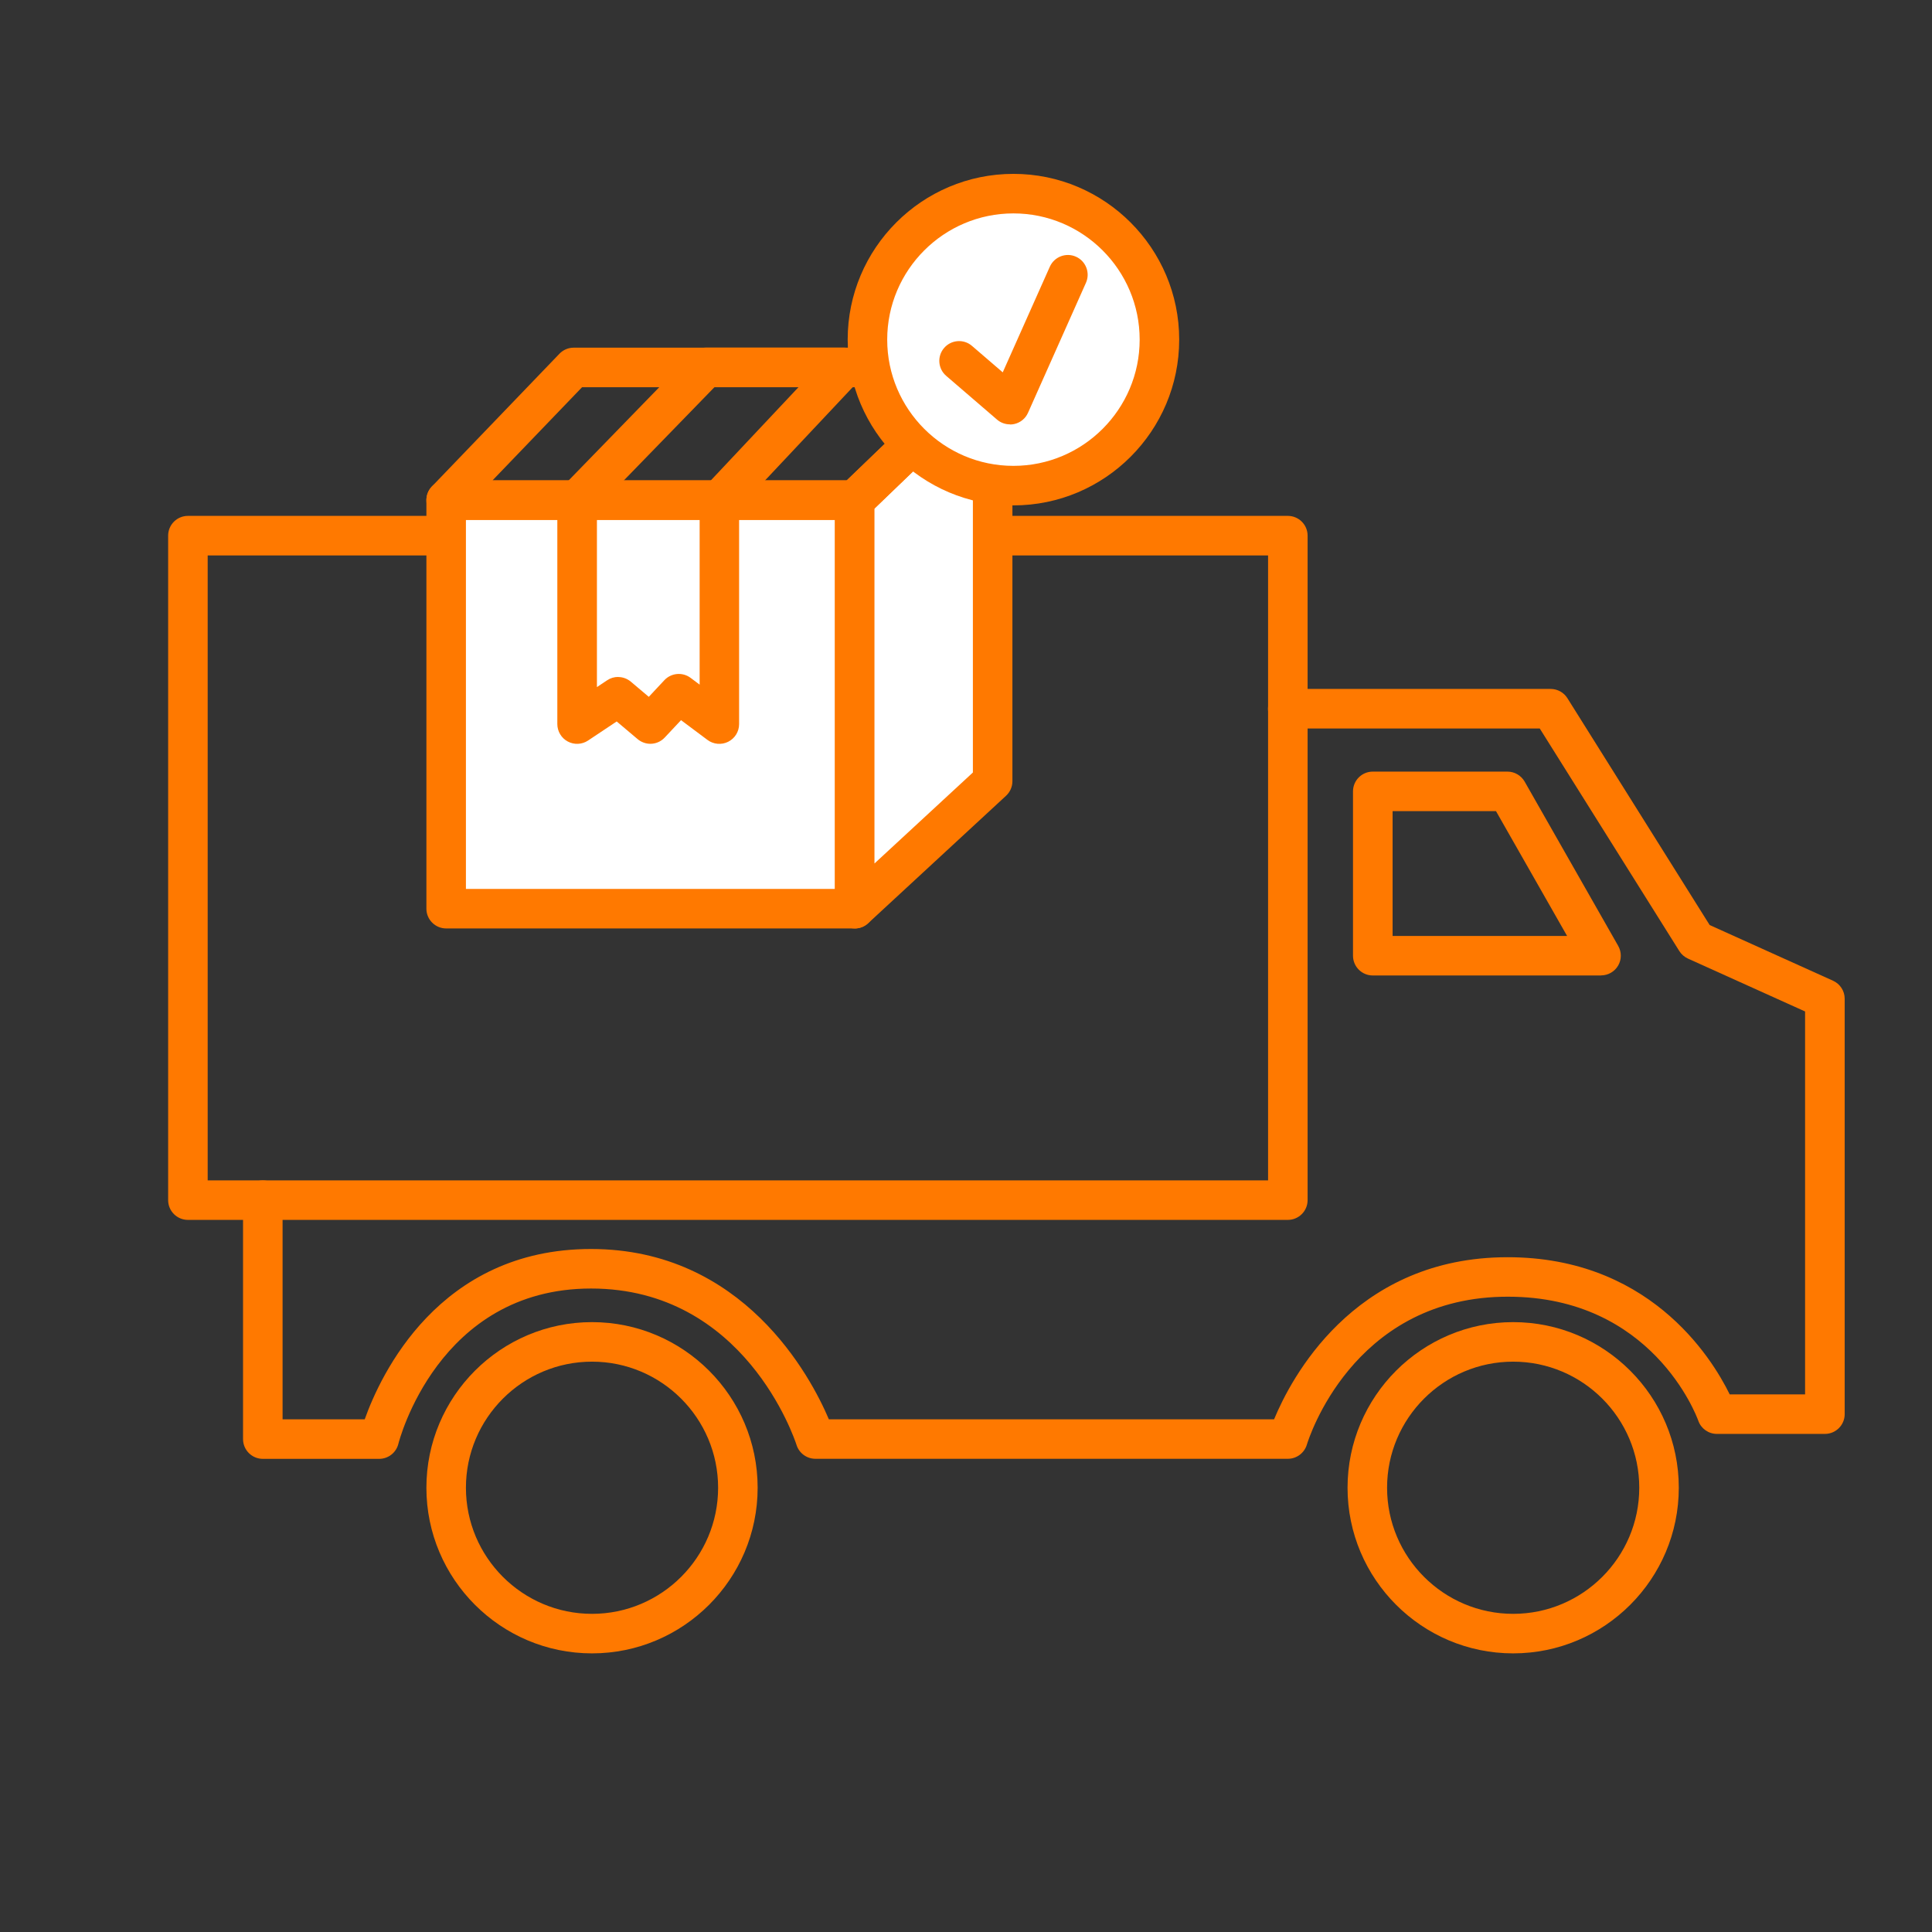
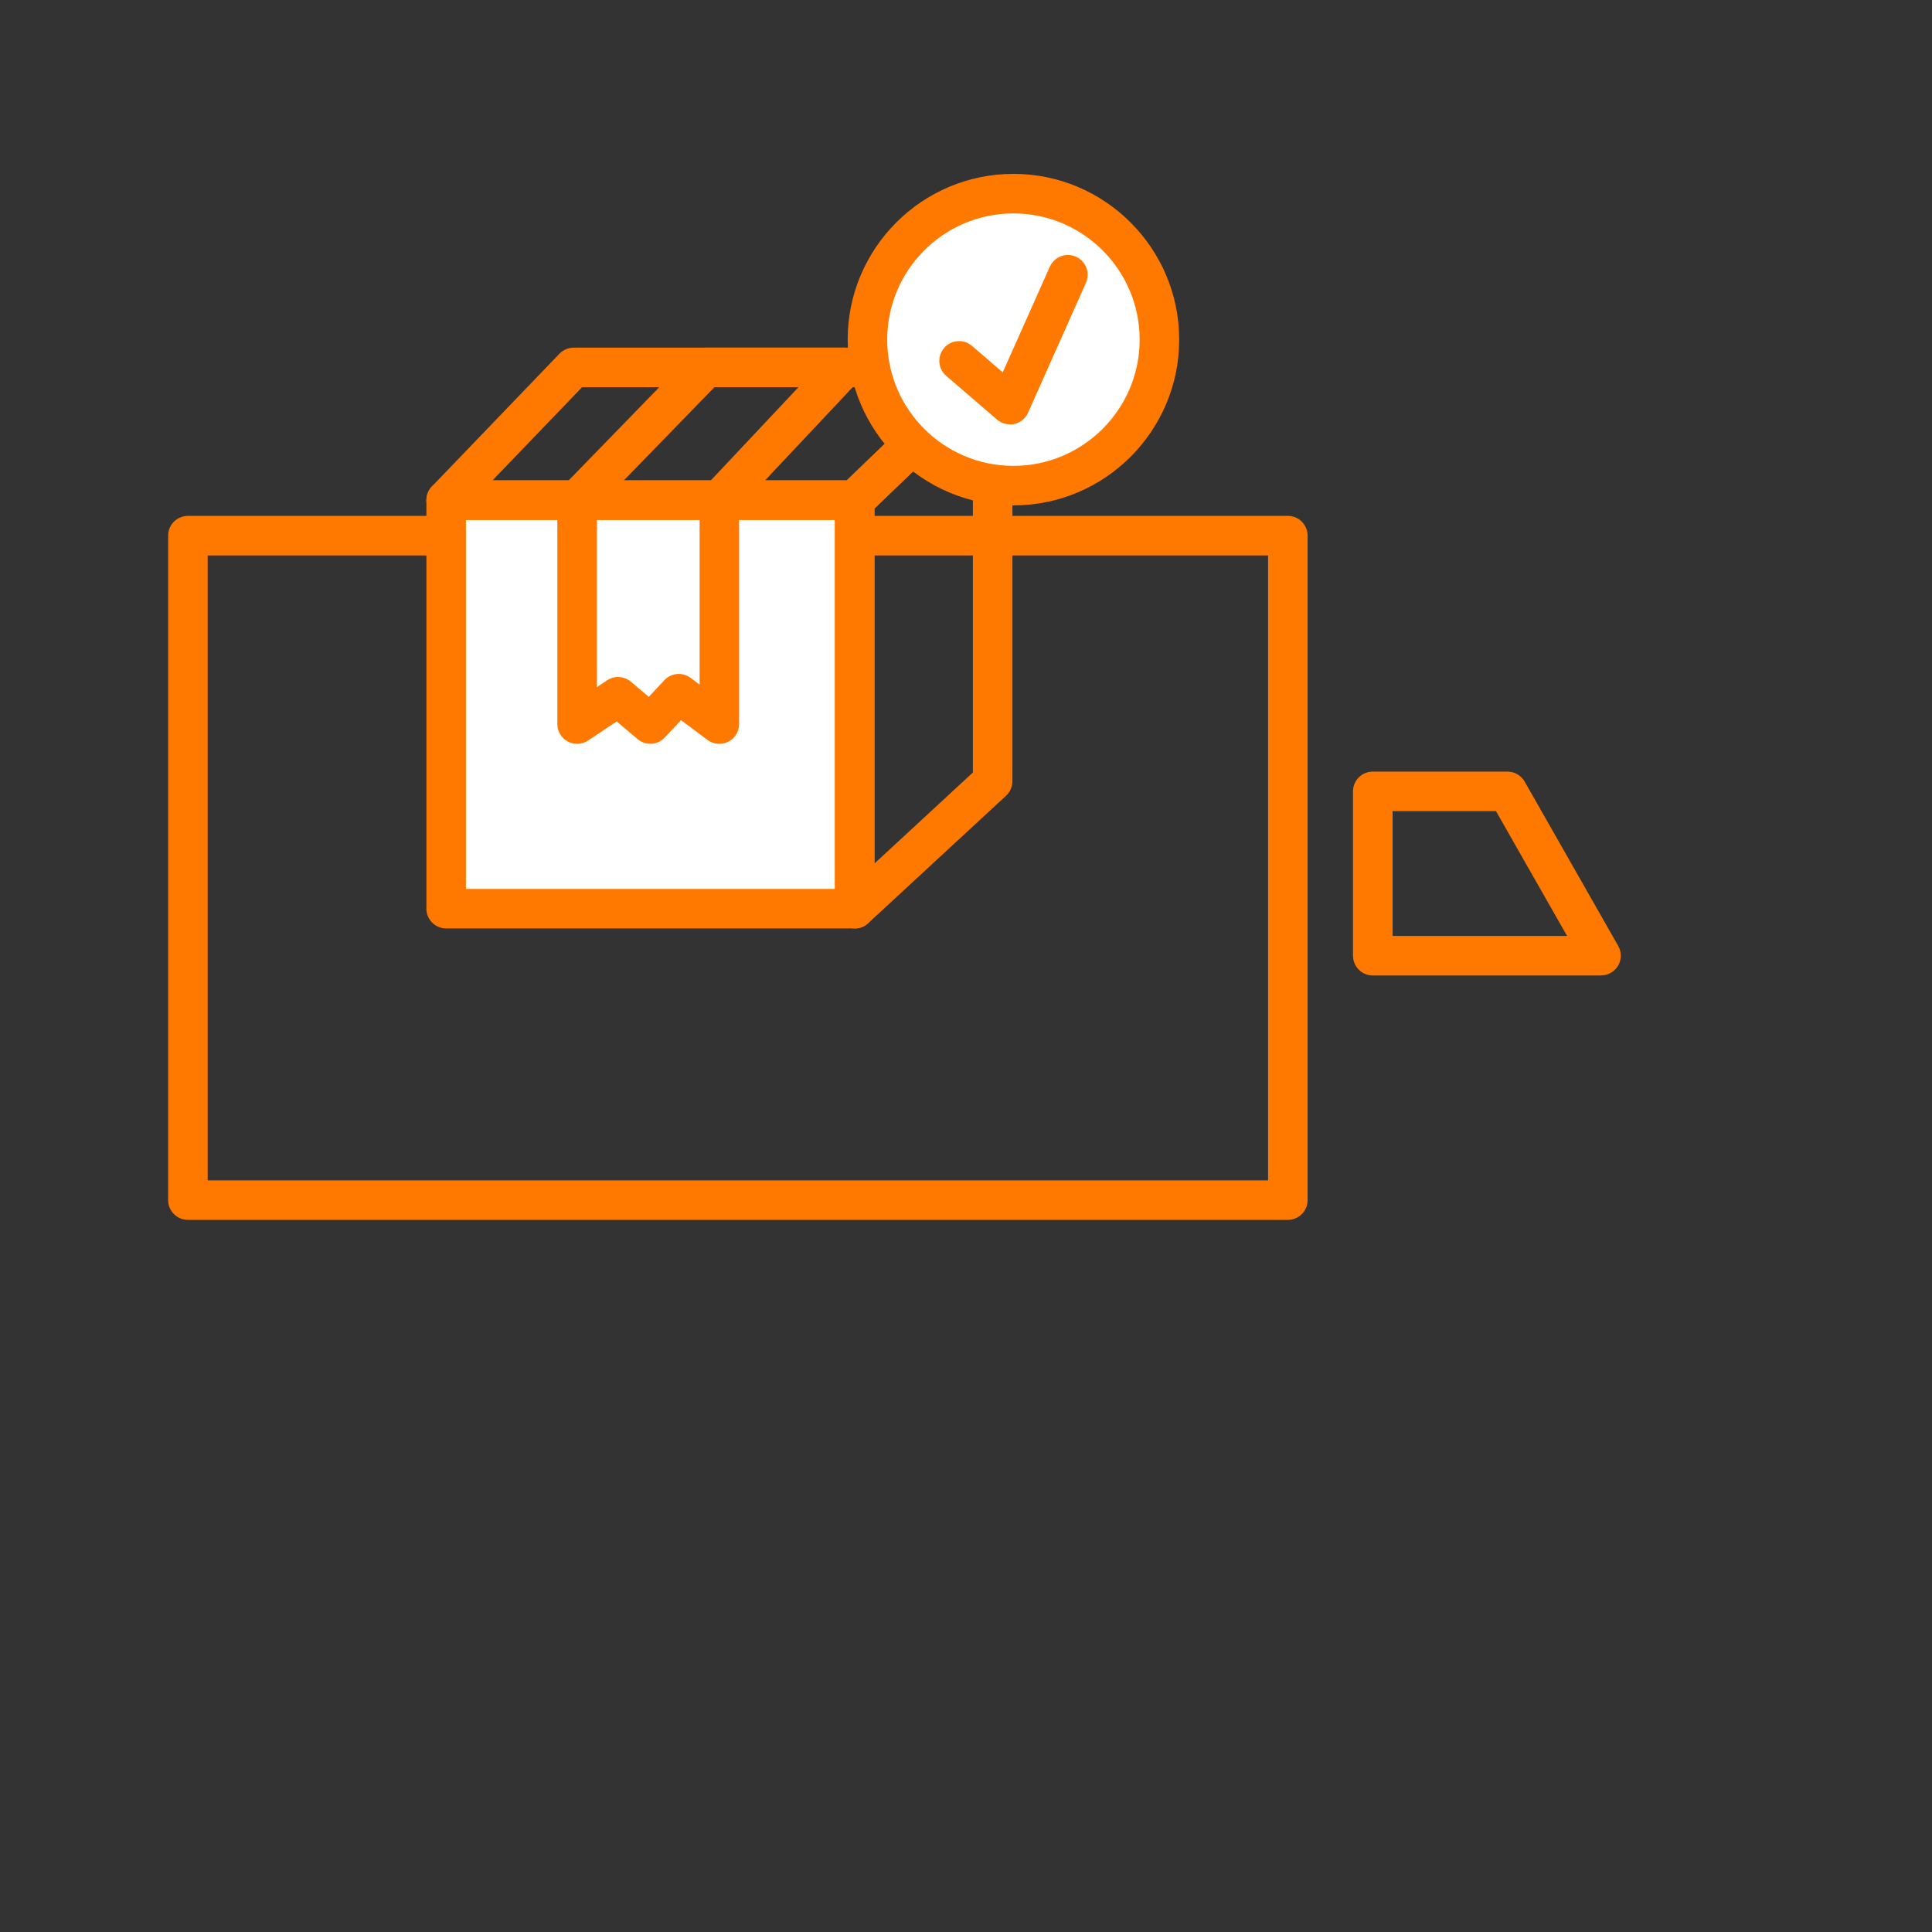
<svg xmlns="http://www.w3.org/2000/svg" id="Layer_1" viewBox="0 0 283.46 283.46">
  <rect x="0" y="0" width="283.46" height="283.46" fill="#333333" stroke="none" />
  <defs>
    <style>.cls-1{fill:#ff7900;}.cls-2{fill:#fff;}</style>
  </defs>
-   <path class="cls-1" d="M188.94,214.03h-69.31c-1.26,0-2.38-.82-2.76-2.02-.3-.93-7.64-22.96-30.15-22.96s-28.21,22.55-28.27,22.78c-.32,1.3-1.48,2.21-2.82,2.21h-17.07c-1.6,0-2.9-1.3-2.9-2.9v-35.05c0-1.6,1.3-2.9,2.9-2.9s2.9,1.3,2.9,2.9v32.15h12.05c2.31-6.49,10.86-24.99,33.2-24.99s32.24,18.71,34.9,24.99h65.32c2.5-6.04,11.52-23.23,33.2-23.77,21.57-.52,30.97,14.64,33.65,20.11h11.06v-56.18l-17.19-7.76c-.52-.24-.96-.62-1.26-1.1l-20.48-32.66h-36.97c-1.6,0-2.9-1.3-2.9-2.9s1.3-2.9,2.9-2.9h38.57c1,0,1.93.51,2.46,1.36l20.87,33.28,18.1,8.17c1.04.47,1.71,1.5,1.71,2.64v60.95c0,1.6-1.3,2.9-2.9,2.9h-15.85c-1.23,0-2.33-.78-2.73-1.94-.27-.75-6.8-18.19-27.91-18.19-.32,0-.65,0-.97.01-21.91.55-28.29,20.84-28.55,21.7-.37,1.22-1.5,2.07-2.78,2.07Z" />
  <path class="cls-1" d="M234.9,143.12h-33.49c-1.6,0-2.9-1.3-2.9-2.9v-24.11c0-1.6,1.3-2.9,2.9-2.9h19.76c1.04,0,2,.56,2.52,1.46l13.73,24.11c.51.9.51,2-.01,2.89-.52.89-1.47,1.44-2.51,1.44ZM204.32,137.32h25.6l-10.43-18.31h-15.17v18.31Z" />
-   <path class="cls-1" d="M86.86,242.58c-13.4,0-24.3-10.9-24.3-24.3s10.9-24.3,24.3-24.3,24.3,10.9,24.3,24.3-10.9,24.3-24.3,24.3ZM86.86,199.78c-10.2,0-18.5,8.3-18.5,18.5s8.3,18.5,18.5,18.5,18.5-8.3,18.5-18.5-8.3-18.5-18.5-18.5Z" />
-   <path class="cls-1" d="M222.01,242.58c-13.4,0-24.3-10.9-24.3-24.3s10.9-24.3,24.3-24.3,24.3,10.9,24.3,24.3-10.9,24.3-24.3,24.3ZM222.01,199.78c-10.2,0-18.5,8.3-18.5,18.5s8.3,18.5,18.5,18.5,18.5-8.3,18.5-18.5-8.3-18.5-18.5-18.5Z" />
  <path class="cls-1" d="M188.94,178.98H27.57c-1.6,0-2.9-1.3-2.9-2.9v-97.49c0-1.6,1.3-2.9,2.9-2.9h161.38c1.6,0,2.9,1.3,2.9,2.9v97.49c0,1.6-1.3,2.9-2.9,2.9ZM30.47,173.18h155.58v-91.69H30.47v91.69Z" />
  <rect class="cls-2" x="65.46" y="73.38" width="59.94" height="59.94" />
  <path class="cls-1" d="M125.4,136.22h-59.94c-1.6,0-2.9-1.3-2.9-2.9v-59.94c0-1.6,1.3-2.9,2.9-2.9h59.94c1.6,0,2.9,1.3,2.9,2.9v59.94c0,1.6-1.3,2.9-2.9,2.9ZM68.36,130.42h54.14v-54.14h-54.14v54.14Z" />
-   <polygon class="cls-2" points="145.64 53.9 125.4 73.38 125.4 133.32 145.64 114.61 145.64 53.9" />
  <path class="cls-1" d="M125.4,136.22c-.39,0-.79-.08-1.16-.24-1.06-.46-1.74-1.5-1.74-2.66v-59.94c0-.79.32-1.54.89-2.09l20.24-19.47c.84-.81,2.07-1.03,3.15-.58,1.07.46,1.76,1.51,1.76,2.67v60.71c0,.81-.34,1.58-.93,2.13l-20.24,18.71c-.55.51-1.25.77-1.97.77ZM128.3,74.61v52.08l14.44-13.35v-52.62l-14.44,13.89Z" />
  <path class="cls-1" d="M125.4,76.28h-59.94c-1.16,0-2.21-.69-2.67-1.76-.46-1.07-.23-2.31.58-3.15l18.71-19.47c.55-.57,1.3-.89,2.09-.89h61.47c1.18,0,2.25.72,2.69,1.82s.17,2.35-.68,3.17l-20.24,19.47c-.54.52-1.26.81-2.01.81ZM72.26,70.48h51.97l14.21-13.67h-53.04l-13.14,13.67Z" />
  <path class="cls-1" d="M95.43,109.13c-.66,0-1.33-.23-1.87-.68l-3.08-2.6-4.2,2.8c-.89.59-2.03.65-2.98.14-.94-.5-1.53-1.49-1.53-2.56v-32.86c0-.75.29-1.48.82-2.02l18.93-19.47c.55-.56,1.3-.88,2.08-.88h20.26c1.16,0,2.2.69,2.66,1.75.46,1.06.24,2.29-.55,3.14l-17.53,18.64v31.71c0,1.1-.62,2.1-1.6,2.59s-2.16.39-3.04-.27l-3.88-2.9-2.39,2.55c-.57.61-1.34.92-2.12.92ZM90.68,99.33c.67,0,1.33.23,1.87.68l2.64,2.23,2.28-2.44c1.01-1.08,2.67-1.23,3.86-.34l1.32.99v-27.07c0-.74.28-1.45.79-1.99l13.72-14.59h-12.33l-17.25,17.75v26.26l1.5-1c.49-.33,1.05-.49,1.61-.49Z" />
  <circle class="cls-2" cx="148.69" cy="49.83" r="21.42" />
  <path class="cls-1" d="M148.69,74.15c-13.41,0-24.32-10.91-24.32-24.32s10.91-24.32,24.32-24.32,24.32,10.91,24.32,24.32-10.91,24.32-24.32,24.32ZM148.69,31.31c-10.21,0-18.52,8.31-18.52,18.52s8.31,18.52,18.52,18.52,18.52-8.31,18.52-18.52-8.31-18.52-18.52-18.52Z" />
-   <path class="cls-1" d="M148.17,62.26c-.69,0-1.36-.24-1.89-.7l-7.46-6.42c-1.21-1.04-1.35-2.88-.3-4.09,1.04-1.21,2.88-1.35,4.09-.3l4.51,3.88,6.91-15.5c.65-1.46,2.37-2.12,3.83-1.47,1.46.65,2.12,2.37,1.47,3.83l-8.5,19.07c-.37.84-1.12,1.45-2.01,1.65-.21.05-.42.07-.63.07Z" />
+   <path class="cls-1" d="M148.17,62.26c-.69,0-1.36-.24-1.89-.7l-7.46-6.42c-1.21-1.04-1.35-2.88-.3-4.09,1.04-1.21,2.88-1.35,4.09-.3l4.51,3.88,6.91-15.5c.65-1.46,2.37-2.12,3.83-1.47,1.46.65,2.12,2.37,1.47,3.83l-8.5,19.07c-.37.84-1.12,1.45-2.01,1.65-.21.05-.42.07-.63.07" />
</svg>